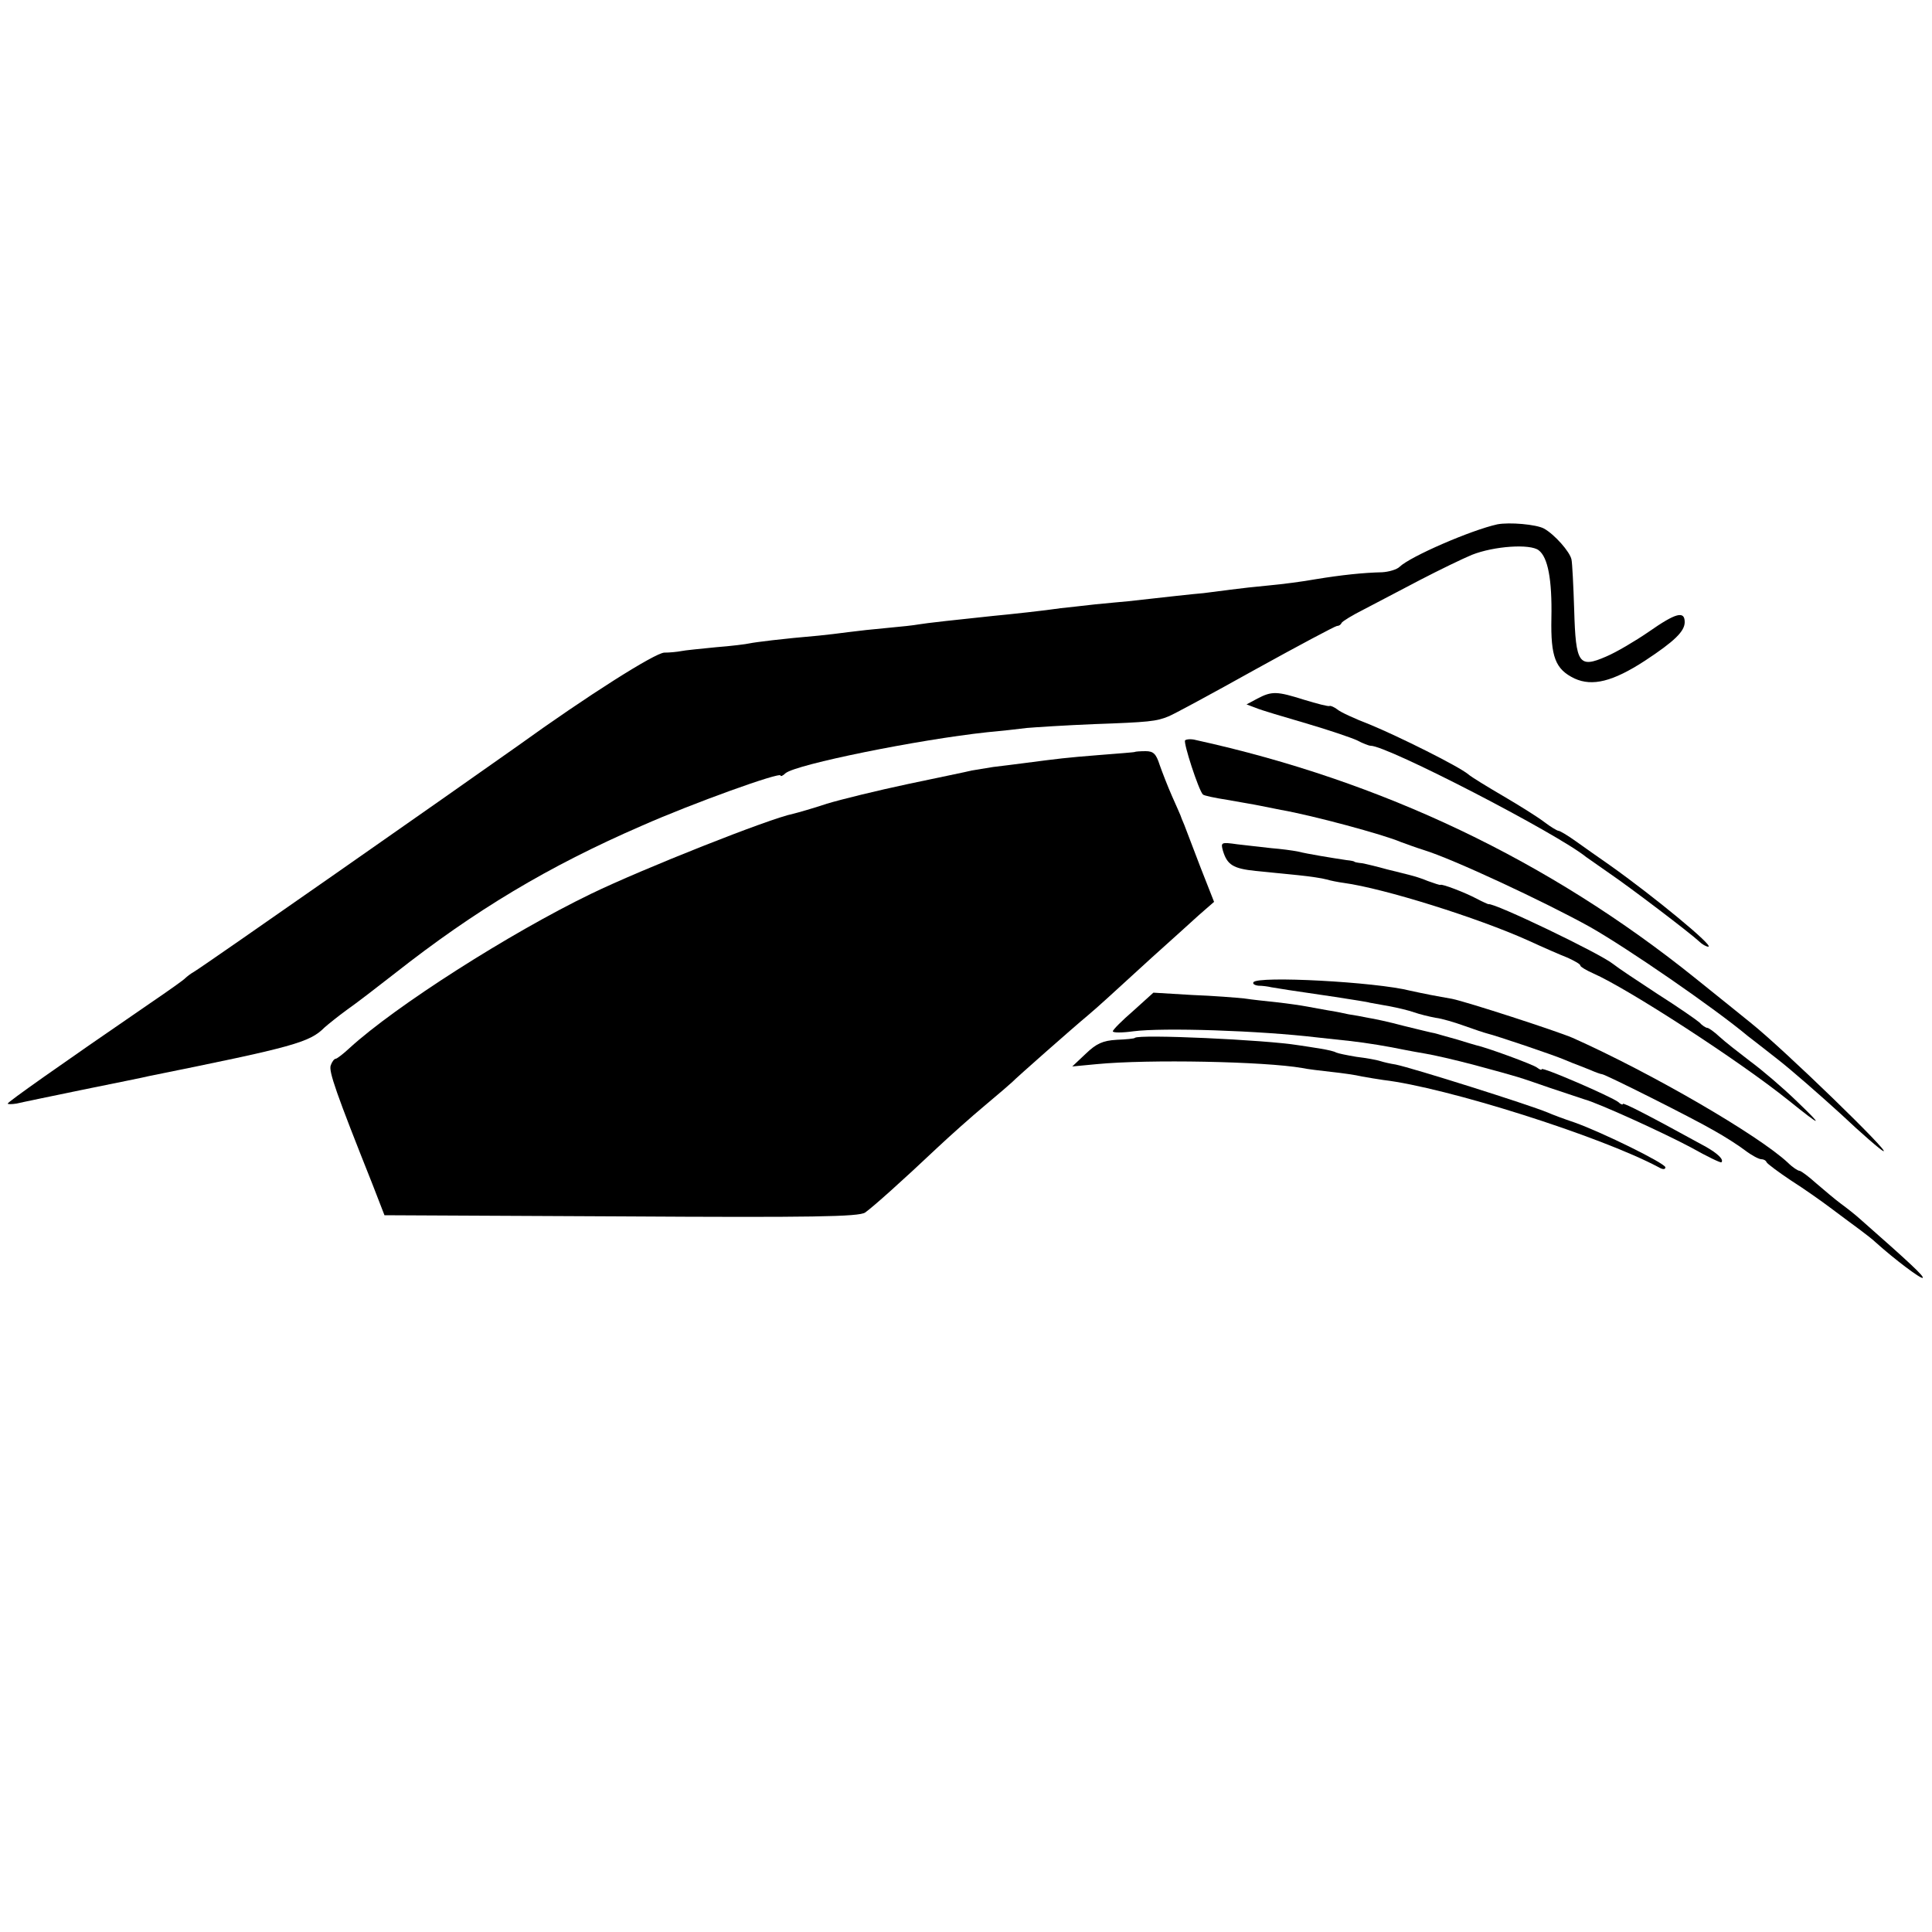
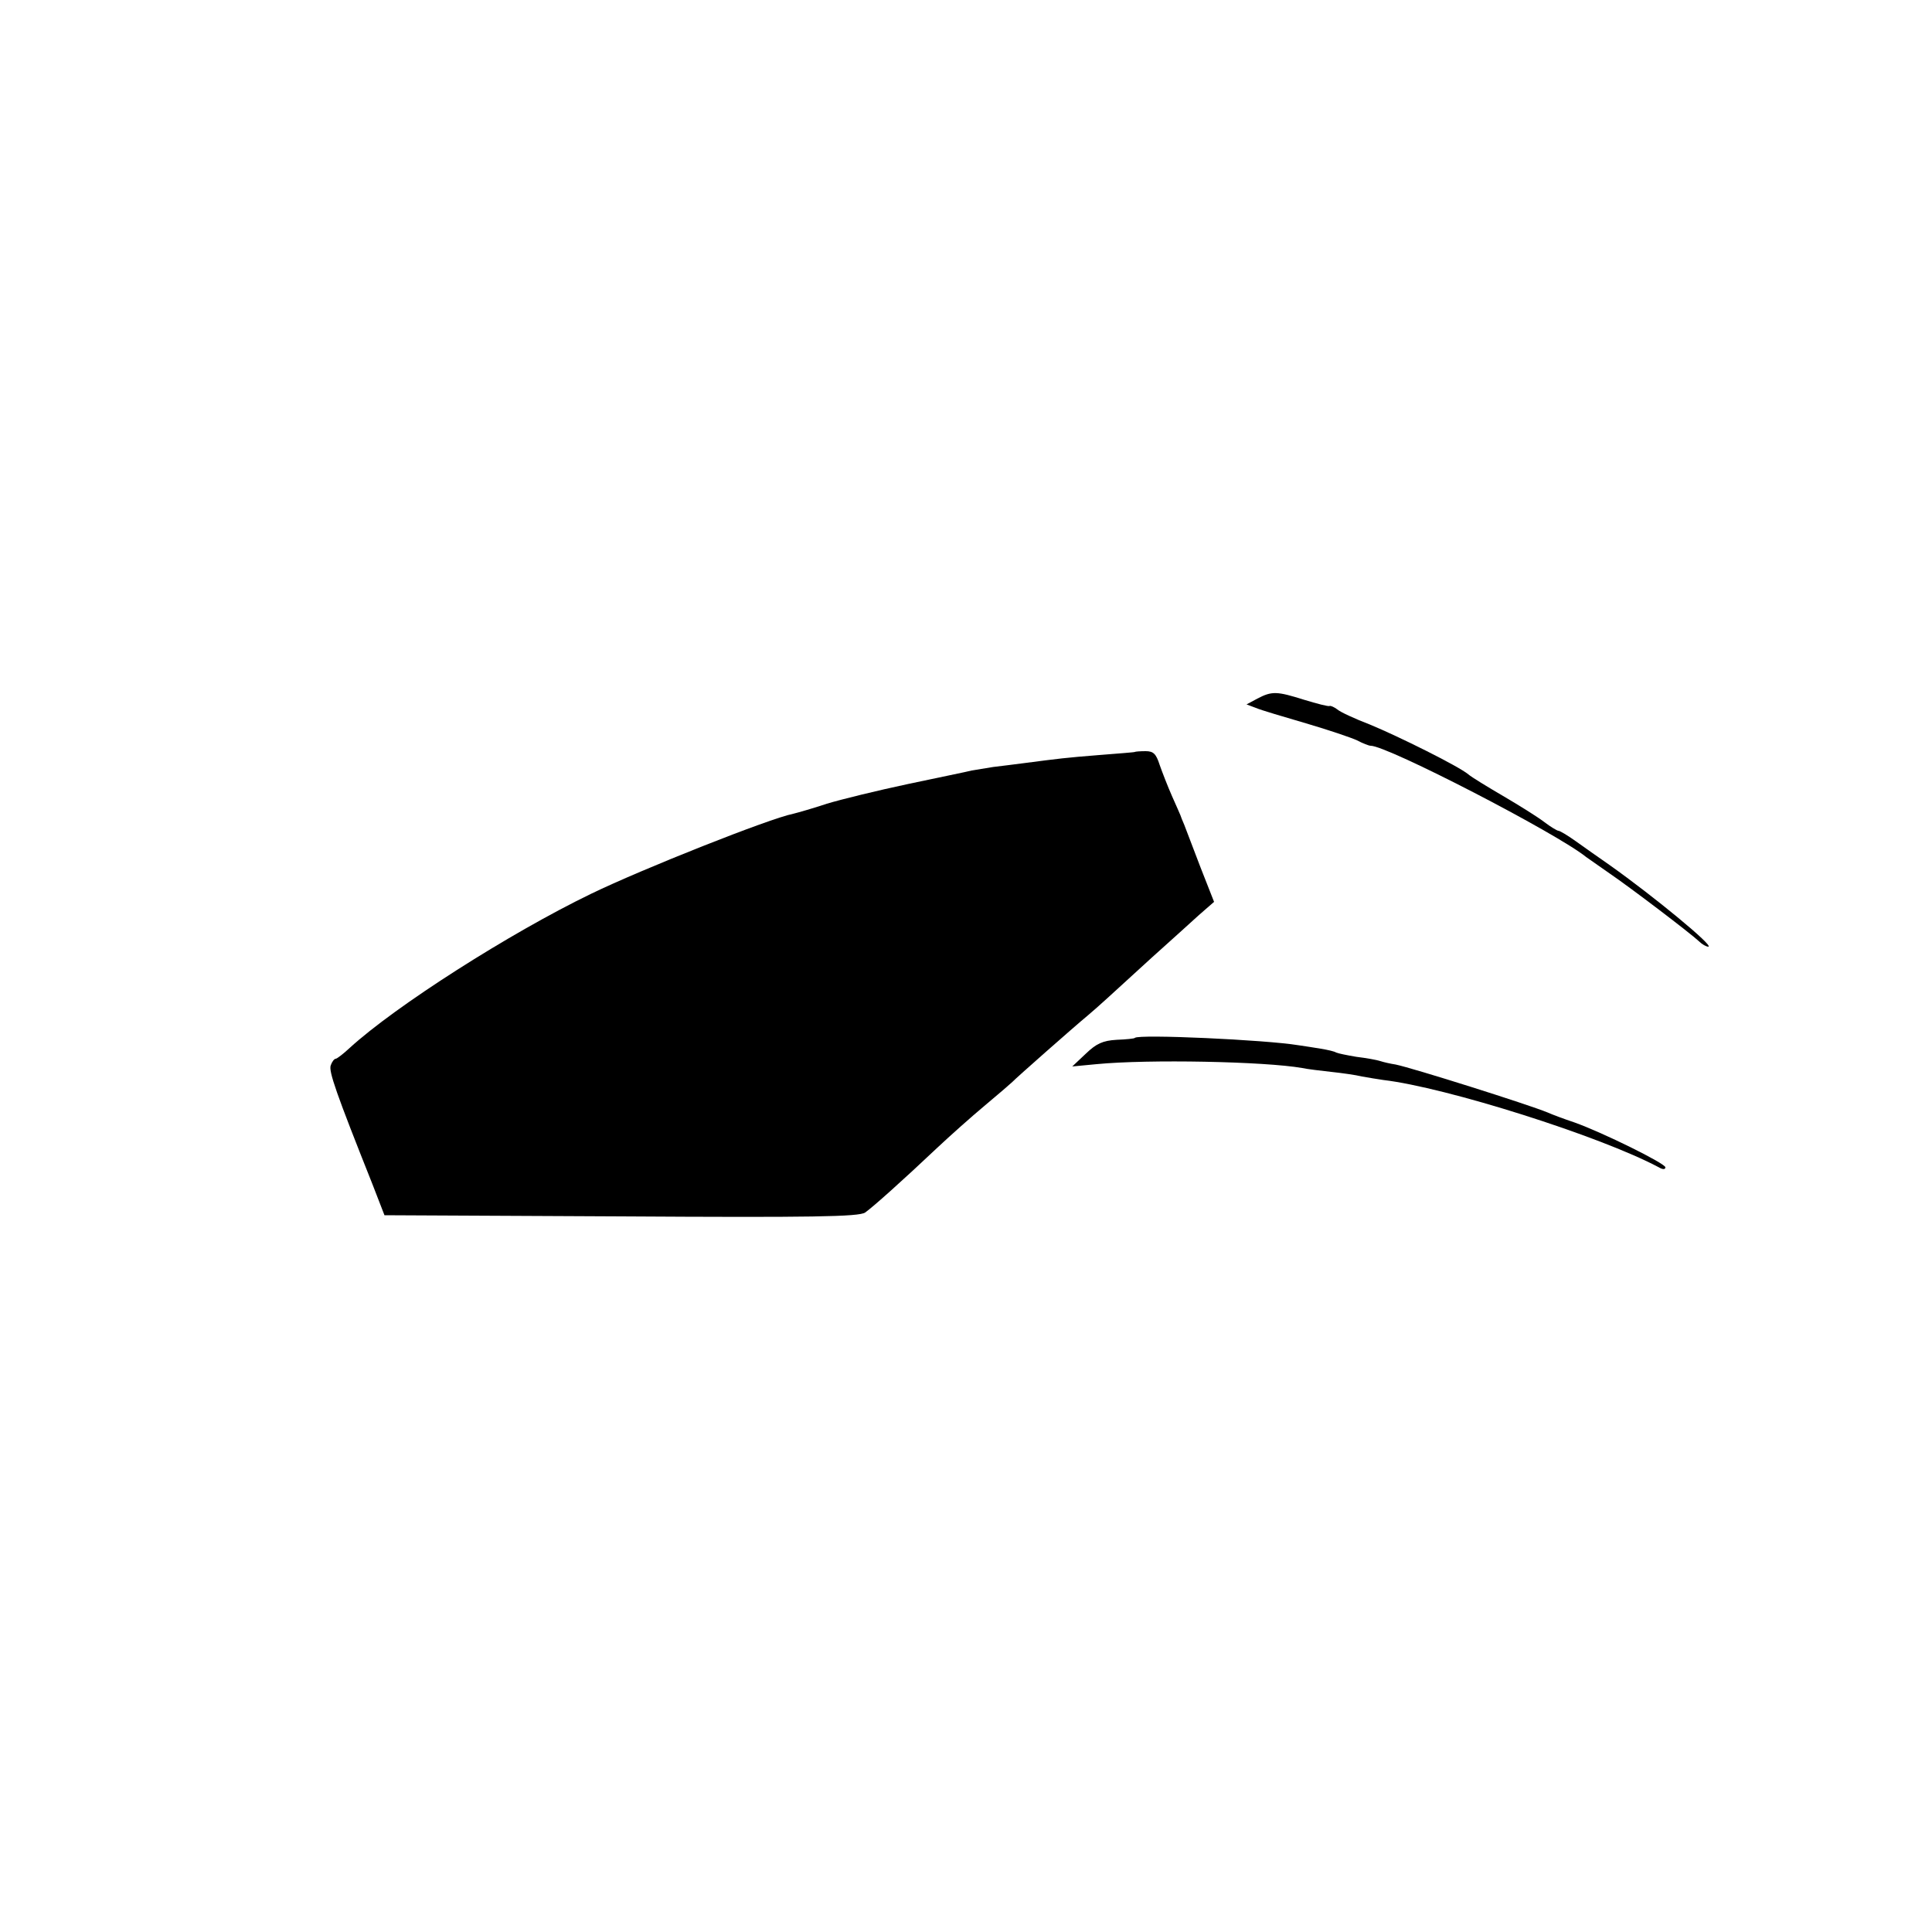
<svg xmlns="http://www.w3.org/2000/svg" version="1.0" width="500pt" height="500pt" viewBox="0 0 500 500" preserveAspectRatio="xMidYMid meet">
  <g transform="translate(0,500) scale(0.1,-0.1)" fill="#000000" stroke="none">
-     <path d="M3875 3643 c-68 -15 -225 -83 -253 -110 -7 -7 -28 -13 -45 -14 -48 -1 -105 -7 -172 -18 -33 -6 -87 -13 -120 -16 -33 -3 -78 -8 -100 -11 -22 -3 -53 -7 -70 -9 -26 -2 -105 -11 -195 -21 -14 -1 -52 -5 -85 -8 -33 -4 -73 -8 -90 -10 -40 -6 -132 -16 -175 -20 -87 -9 -177 -19 -193 -22 -10 -2 -46 -6 -80 -9 -34 -3 -80 -8 -102 -11 -22 -3 -56 -7 -76 -9 -94 -8 -165 -17 -179 -20 -8 -2 -48 -7 -87 -10 -40 -4 -81 -8 -90 -10 -10 -2 -30 -4 -44 -4 -24 -1 -197 -110 -380 -242 -161 -114 -810 -568 -837 -584 -9 -5 -19 -13 -22 -16 -3 -4 -44 -33 -91 -65 -239 -164 -369 -256 -369 -260 0 -2 10 -2 23 0 12 3 90 19 172 36 83 17 159 32 170 35 376 76 416 87 455 126 9 8 35 29 57 45 23 16 79 59 125 95 207 163 397 277 639 382 131 58 359 140 359 130 0 -3 6 -1 13 6 28 23 344 87 522 106 33 3 79 8 102 11 23 2 101 7 175 10 140 5 161 7 192 20 11 4 111 58 224 121 112 62 208 113 212 113 5 0 10 3 12 8 2 4 28 20 58 35 30 16 96 50 145 76 50 26 110 55 134 65 58 23 151 29 173 12 24 -18 35 -76 33 -176 -2 -100 10 -132 60 -156 46 -21 99 -8 182 46 76 50 103 76 103 100 0 30 -23 24 -93 -25 -35 -24 -84 -53 -110 -64 -71 -31 -79 -19 -83 120 -2 63 -5 122 -7 131 -4 20 -44 65 -71 80 -20 11 -90 17 -121 11z" />
    <path d="M3254 3192 l-28 -15 24 -9 c14 -6 72 -23 130 -40 58 -17 117 -37 132 -44 15 -8 31 -14 35 -14 42 1 483 -227 558 -288 6 -4 33 -23 60 -42 53 -36 211 -156 233 -177 7 -7 18 -13 23 -13 17 0 -142 131 -255 211 -27 19 -66 46 -88 62 -21 15 -41 27 -45 27 -3 0 -20 10 -37 23 -17 13 -65 43 -106 67 -41 24 -82 49 -90 56 -25 21 -182 99 -255 129 -39 15 -76 32 -84 39 -8 6 -17 10 -20 9 -3 -2 -33 6 -66 16 -70 22 -83 23 -121 3z" />
-     <path d="M3067 3084 c-5 -6 35 -129 46 -140 2 -3 31 -9 63 -14 33 -6 70 -12 84 -15 14 -3 39 -8 55 -11 81 -14 266 -64 310 -83 11 -4 38 -14 60 -21 73 -22 313 -134 430 -199 97 -55 322 -210 408 -282 7 -5 41 -32 77 -60 36 -28 109 -92 164 -142 54 -51 104 -94 110 -96 23 -9 -257 263 -342 331 -12 10 -77 62 -144 116 -379 305 -811 511 -1294 617 -11 3 -24 2 -27 -1z" />
    <path d="M2937 3054 c-1 -1 -42 -4 -92 -8 -88 -7 -103 -9 -195 -21 -25 -3 -61 -8 -80 -10 -19 -3 -44 -7 -55 -9 -11 -3 -85 -18 -165 -35 -80 -17 -174 -40 -210 -51 -36 -12 -75 -23 -87 -26 -61 -12 -391 -143 -523 -207 -211 -102 -507 -291 -625 -399 -16 -15 -33 -28 -36 -28 -4 0 -10 -8 -13 -17 -6 -15 14 -72 108 -308 l31 -80 613 -3 c493 -3 615 -1 631 10 21 15 96 82 186 167 33 31 89 81 125 111 36 30 67 57 70 60 7 8 160 143 194 171 33 28 51 45 166 150 47 42 102 92 123 111 l39 34 -35 89 c-19 50 -38 99 -42 110 -5 11 -9 22 -10 25 -1 3 -11 25 -22 50 -11 25 -25 61 -32 81 -9 28 -16 35 -36 35 -14 0 -27 -1 -28 -2z" />
-     <path d="M3165 2798 c11 -36 26 -46 85 -52 30 -3 80 -8 110 -11 30 -3 63 -8 73 -11 10 -3 30 -7 45 -9 103 -14 346 -90 477 -149 39 -18 85 -38 103 -45 17 -8 32 -16 32 -20 0 -3 15 -12 33 -20 89 -39 378 -226 506 -329 87 -70 92 -70 21 -2 -36 35 -90 81 -120 103 -30 23 -66 51 -80 64 -14 13 -28 23 -32 23 -3 0 -13 6 -20 14 -8 7 -57 41 -109 74 -52 34 -103 68 -114 77 -33 27 -310 160 -323 155 -1 0 -15 6 -30 14 -30 16 -90 39 -94 36 -2 -1 -16 4 -33 10 -16 7 -37 13 -45 15 -8 2 -35 9 -60 15 -25 7 -54 14 -65 16 -11 1 -20 3 -20 4 0 1 -9 3 -20 4 -40 6 -101 16 -125 22 -14 3 -45 7 -70 9 -25 3 -64 7 -88 10 -42 6 -43 5 -37 -17z" />
-     <path d="M3244 2458 c-3 -4 3 -8 13 -9 10 0 25 -2 33 -4 17 -3 48 -8 165 -25 44 -7 85 -13 90 -15 6 -1 28 -5 50 -9 22 -4 51 -11 65 -16 14 -5 39 -11 55 -14 17 -2 50 -12 75 -21 25 -9 52 -18 60 -20 21 -5 170 -55 200 -68 14 -6 27 -11 30 -12 3 -1 18 -7 33 -13 16 -7 30 -12 33 -12 8 0 237 -115 290 -146 27 -15 63 -38 80 -51 17 -13 36 -23 42 -23 6 0 12 -3 14 -8 2 -4 30 -25 63 -47 33 -21 80 -54 105 -73 25 -19 58 -43 74 -55 16 -12 34 -26 40 -32 50 -45 118 -96 122 -92 4 4 -37 42 -162 152 -12 11 -35 29 -50 40 -15 11 -43 35 -63 52 -20 18 -40 33 -44 33 -4 0 -18 9 -30 21 -76 71 -353 232 -557 323 -42 18 -273 93 -312 101 -16 3 -40 7 -55 10 -16 3 -39 8 -53 11 -90 23 -396 39 -406 22z" />
-     <path d="M2933 2384 c-29 -25 -53 -49 -53 -53 0 -4 24 -4 53 0 76 10 326 2 477 -16 19 -2 56 -6 83 -9 45 -5 99 -14 142 -23 11 -2 36 -7 55 -10 19 -3 76 -16 125 -29 122 -33 111 -30 195 -59 41 -14 82 -27 90 -30 35 -9 208 -88 277 -125 41 -23 76 -40 78 -38 7 7 -10 23 -40 40 -144 79 -215 116 -215 111 0 -3 -6 -1 -12 5 -18 14 -198 92 -198 85 0 -3 -6 -1 -12 4 -10 8 -130 52 -158 58 -3 1 -25 7 -50 15 -25 7 -50 14 -57 16 -7 1 -43 10 -80 19 -37 10 -79 19 -93 21 -14 3 -36 7 -50 9 -14 3 -37 8 -52 10 -16 3 -40 7 -55 10 -16 3 -50 8 -78 11 -27 3 -66 7 -85 10 -19 2 -80 7 -135 9 l-100 6 -52 -47z" />
    <path d="M2937 2314 c-1 -2 -23 -4 -47 -5 -36 -2 -53 -10 -80 -36 l-35 -33 63 6 c134 13 435 7 532 -10 14 -3 48 -7 75 -10 28 -3 64 -8 80 -12 17 -3 41 -7 55 -9 162 -19 561 -145 713 -226 10 -6 17 -6 17 0 0 10 -162 90 -235 116 -27 9 -59 21 -70 26 -51 21 -349 115 -393 124 -13 2 -31 6 -40 9 -9 3 -37 8 -62 11 -24 4 -48 9 -52 11 -4 3 -22 7 -40 10 -18 3 -44 7 -58 9 -85 14 -413 29 -423 19z" />
  </g>
</svg>